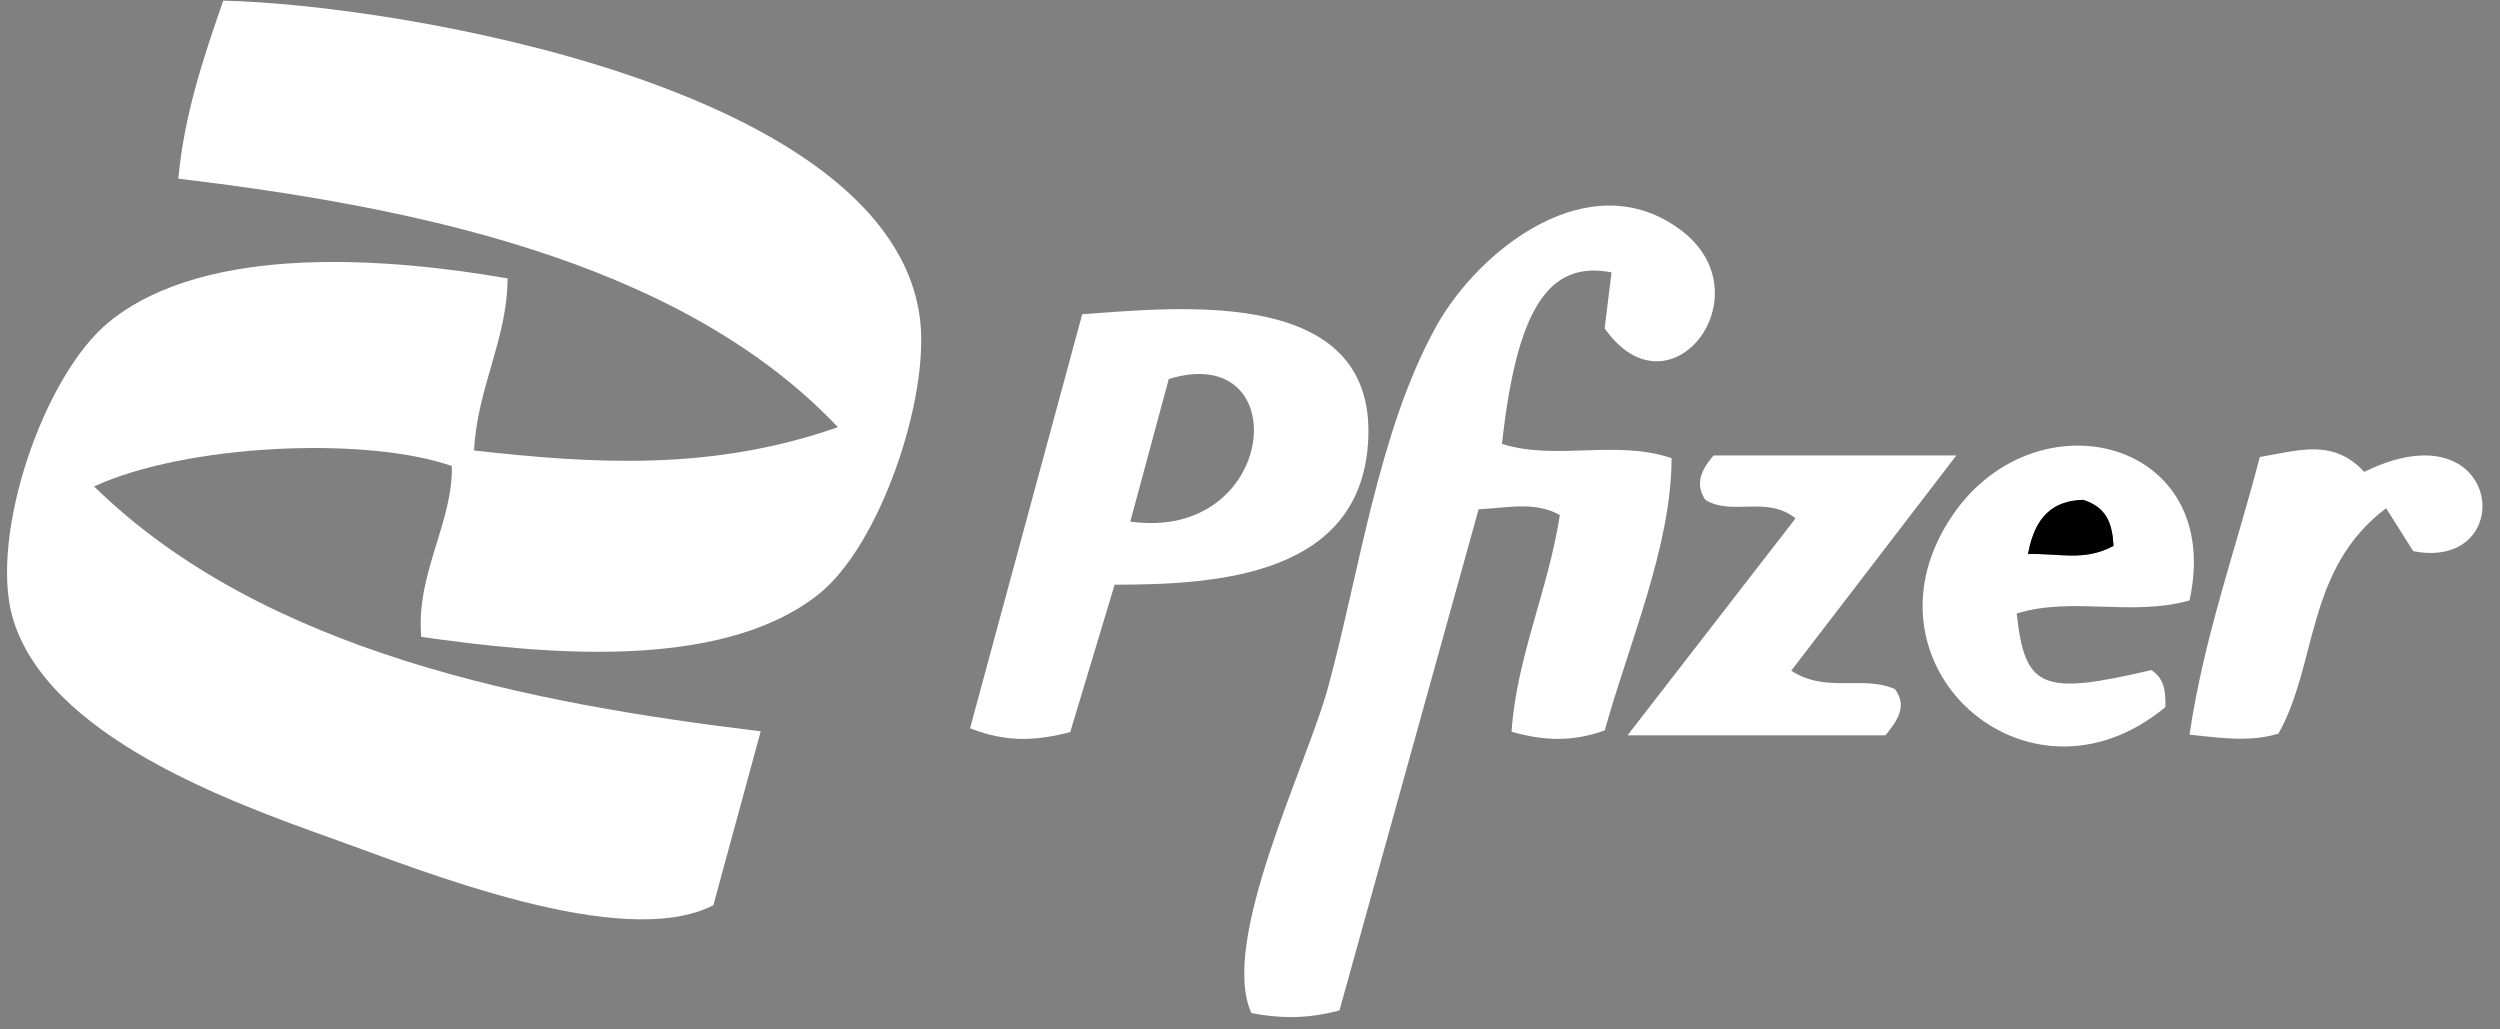
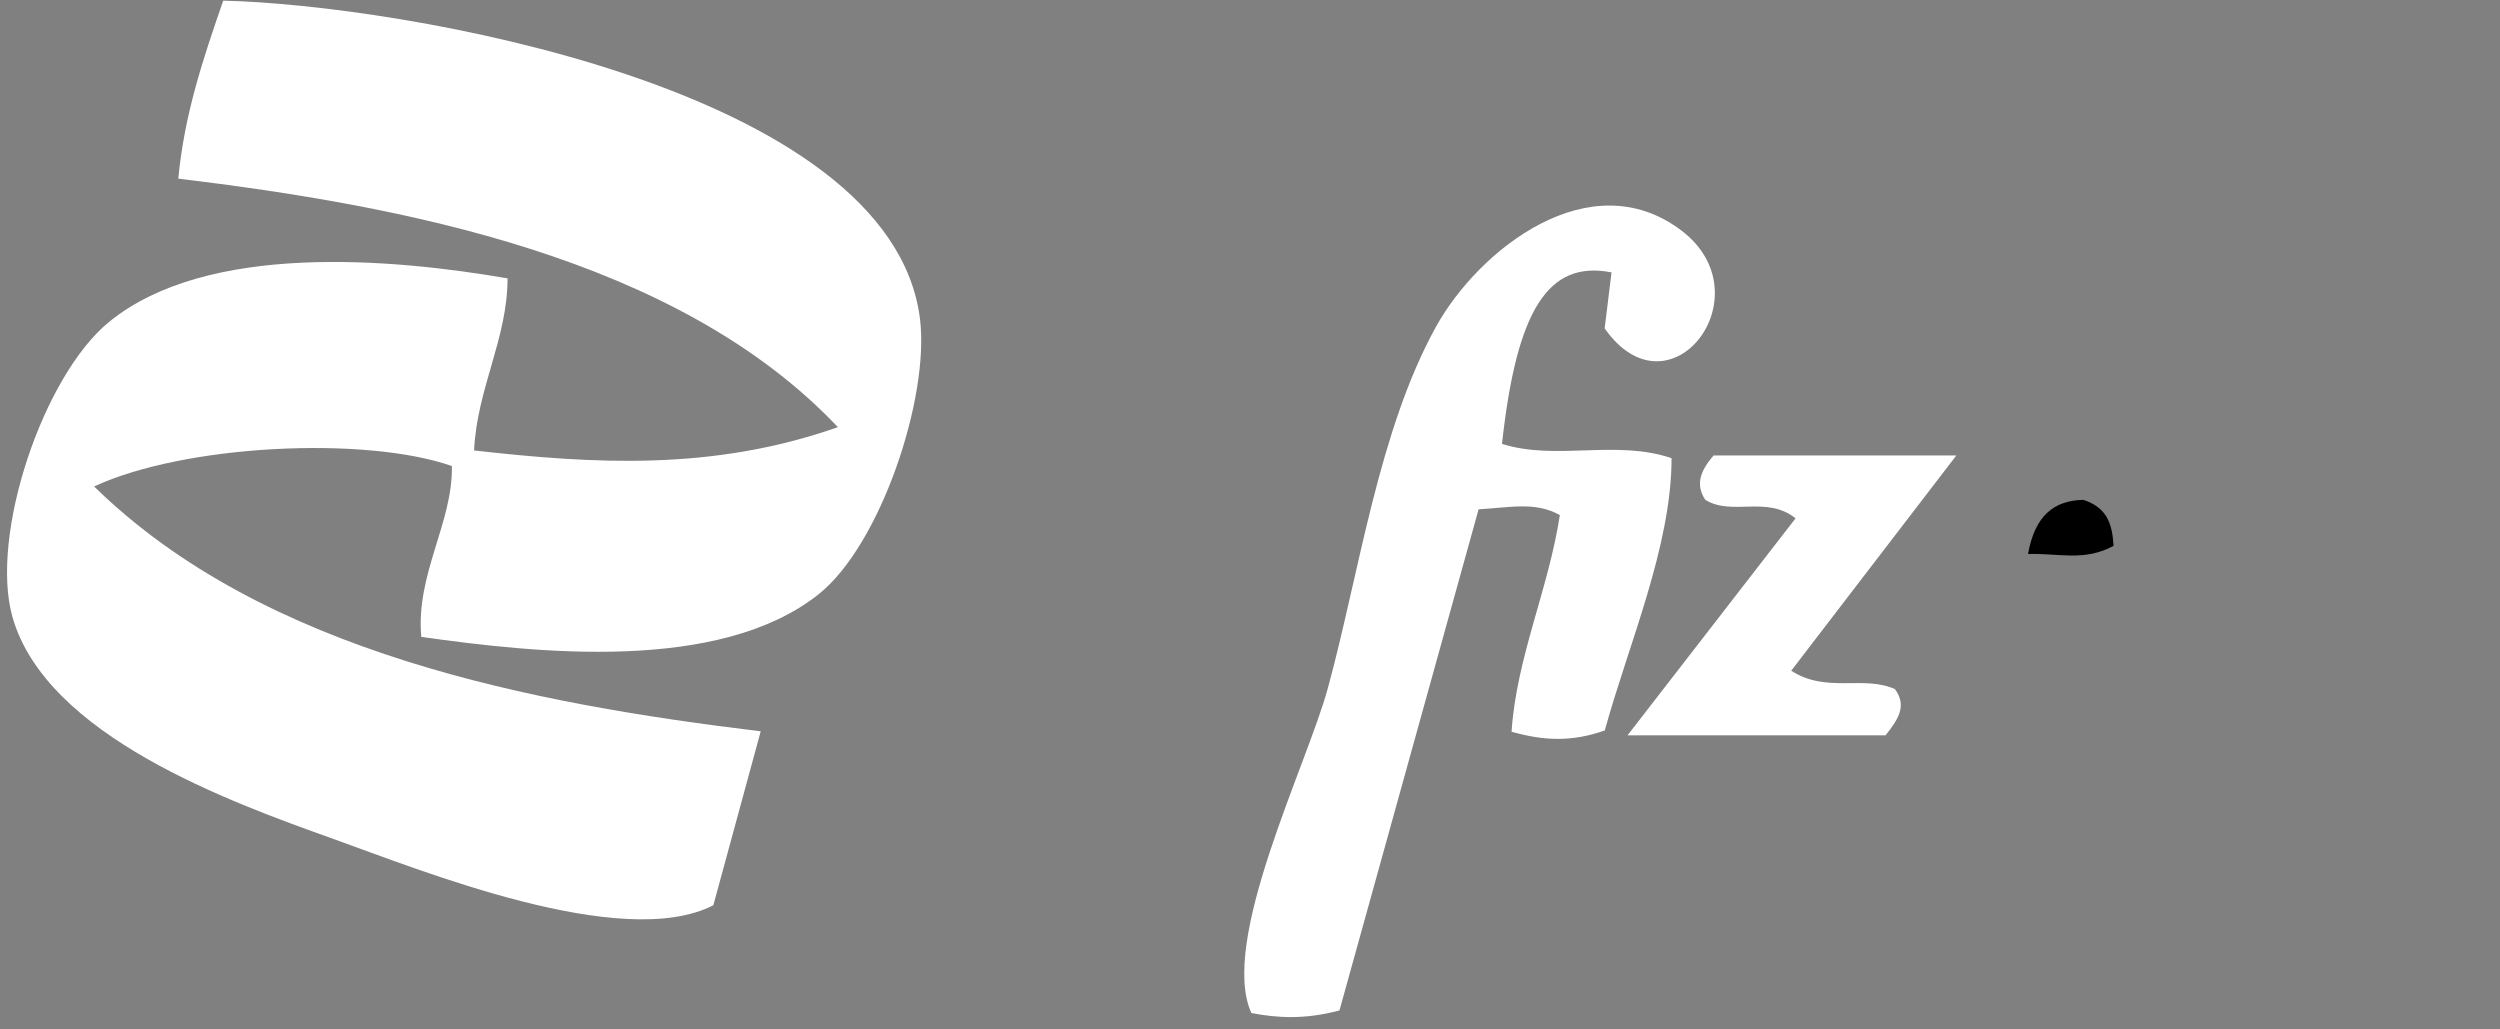
<svg xmlns="http://www.w3.org/2000/svg" width="136" height="56" viewBox="0 0 136 56" fill="none">
  <rect x="0" y="0" width="136" height="56" fill="#808080" stroke="none" />
  <path d="M41.38 39.795C40.416 43.328 39.582 46.405 38.806 49.245C33.848 51.79 22.877 47.334 18.131 45.636C12.551 43.642 2.503 40.032 0.675 33.552C-0.568 29.126 2.337 20.451 5.929 17.516C11.267 13.161 21.32 14.06 27.611 15.143C27.605 18.439 25.96 21.096 25.788 24.505C32.345 25.244 38.765 25.629 45.582 23.238C36.812 13.966 21.764 11.179 9.699 9.717C10.03 6.22 11.042 3.22 12.143 0.036C21.575 0.249 48.499 4.711 50.05 17.368C50.57 21.635 47.901 29.665 44.511 32.345C39.102 36.612 29.22 35.535 22.918 34.647C22.61 31.221 24.646 28.434 24.581 25.351C19.859 23.706 10.066 24.173 5.119 26.463C14.379 35.535 29.049 38.292 41.38 39.783V39.795Z" fill="white" />
  <path d="M87.294 17.859C87.436 16.699 87.554 15.753 87.667 14.818C84.217 14.143 82.507 16.853 81.708 24.149C84.678 25.078 87.897 23.895 90.933 24.925C90.933 29.73 88.566 35.12 87.3 39.736C85.531 40.363 84.01 40.31 82.229 39.807C82.495 35.771 84.235 32.073 84.856 28.02C83.513 27.274 82.169 27.611 80.436 27.706C77.915 36.789 75.376 45.937 72.867 54.967C70.974 55.476 69.459 55.376 68.074 55.109C66.311 51.21 71.08 41.671 72.234 37.44C73.932 31.238 74.986 23.404 78.134 17.747C80.459 13.569 86.507 8.794 91.46 12.534C96.117 16.049 90.821 22.925 87.282 17.847L87.294 17.859Z" fill="white" />
-   <path d="M60.635 31.812C59.777 34.671 58.996 37.268 58.221 39.825C56.393 40.298 54.783 40.41 52.771 39.618C54.795 32.15 56.807 24.718 58.872 17.096C64.328 16.694 74.778 15.611 74.435 23.848C74.121 31.321 66.245 31.807 60.635 31.807V31.812ZM61.487 28.375C69.523 29.499 70.529 18.498 63.582 20.617C62.937 23.007 62.257 25.522 61.487 28.375Z" fill="white" />
-   <path d="M119.106 32.665C115.934 33.553 112.721 32.44 109.709 33.375C110.153 37.476 111.088 37.849 117.035 36.452C117.816 36.967 117.798 37.742 117.798 38.464C110.253 44.736 100.679 36.038 106.259 27.973C110.827 21.369 121.023 23.901 119.112 32.659L119.106 32.665ZM114.975 29.695C114.904 28.458 114.597 27.611 113.33 27.197C111.733 27.239 110.703 28.044 110.324 30.144C111.987 30.091 113.384 30.558 114.975 29.7V29.695Z" fill="white" />
  <path d="M93.211 24.777H106.425C103.176 29.008 100.354 32.688 97.442 36.487C99.365 37.73 101.371 36.718 103.082 37.487C103.744 38.381 103.289 39.109 102.573 40.002H88.537C91.827 35.754 94.708 32.032 97.679 28.197C96.093 26.937 94.235 28.091 92.767 27.191C92.194 26.315 92.543 25.57 93.217 24.777H93.211Z" fill="white" />
-   <path d="M131.278 29.979C130.952 29.458 130.432 28.635 129.804 27.647C125.414 30.949 126.088 36.121 123.946 39.908C122.425 40.364 120.993 40.168 119.111 39.967C119.887 34.665 121.644 29.842 122.934 24.86C124.993 24.529 126.899 23.813 128.615 25.671C136.165 21.949 137.083 31.109 131.278 29.984V29.979Z" fill="white" />
  <path d="M114.976 29.695C113.384 30.558 111.987 30.085 110.324 30.138C110.703 28.038 111.733 27.233 113.331 27.191C114.603 27.606 114.905 28.458 114.976 29.689V29.695Z" fill="black" />
</svg>